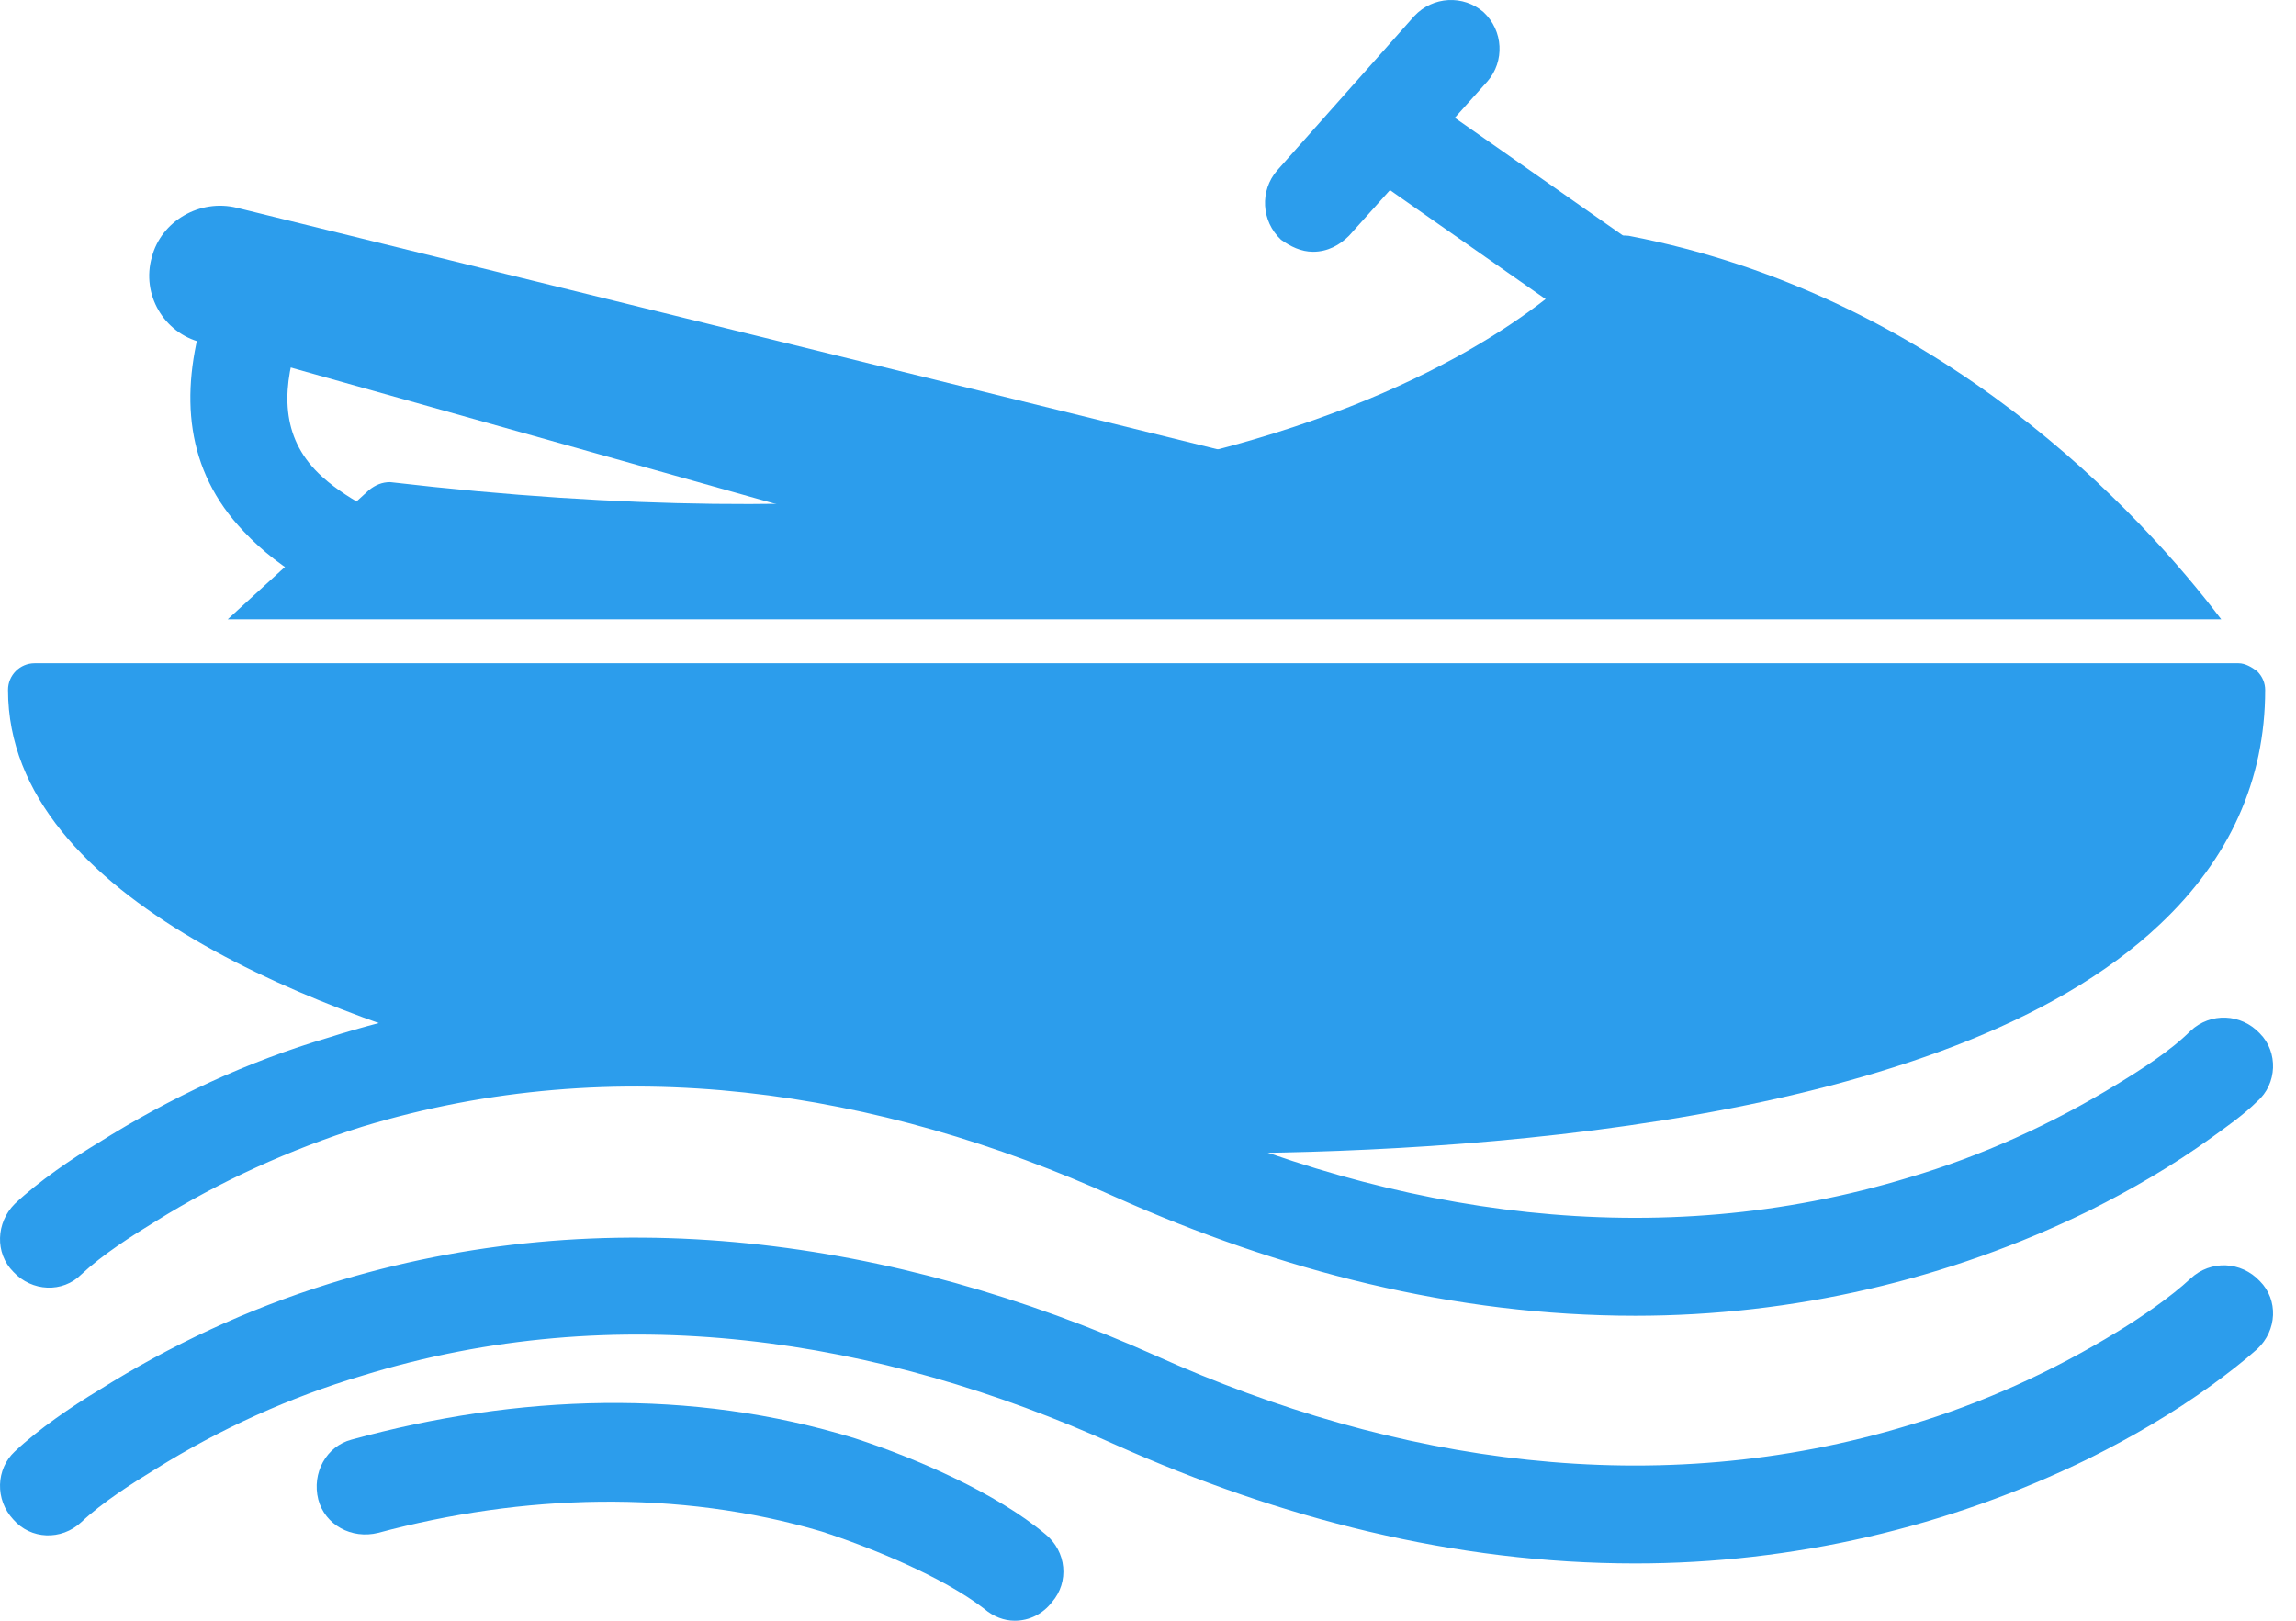
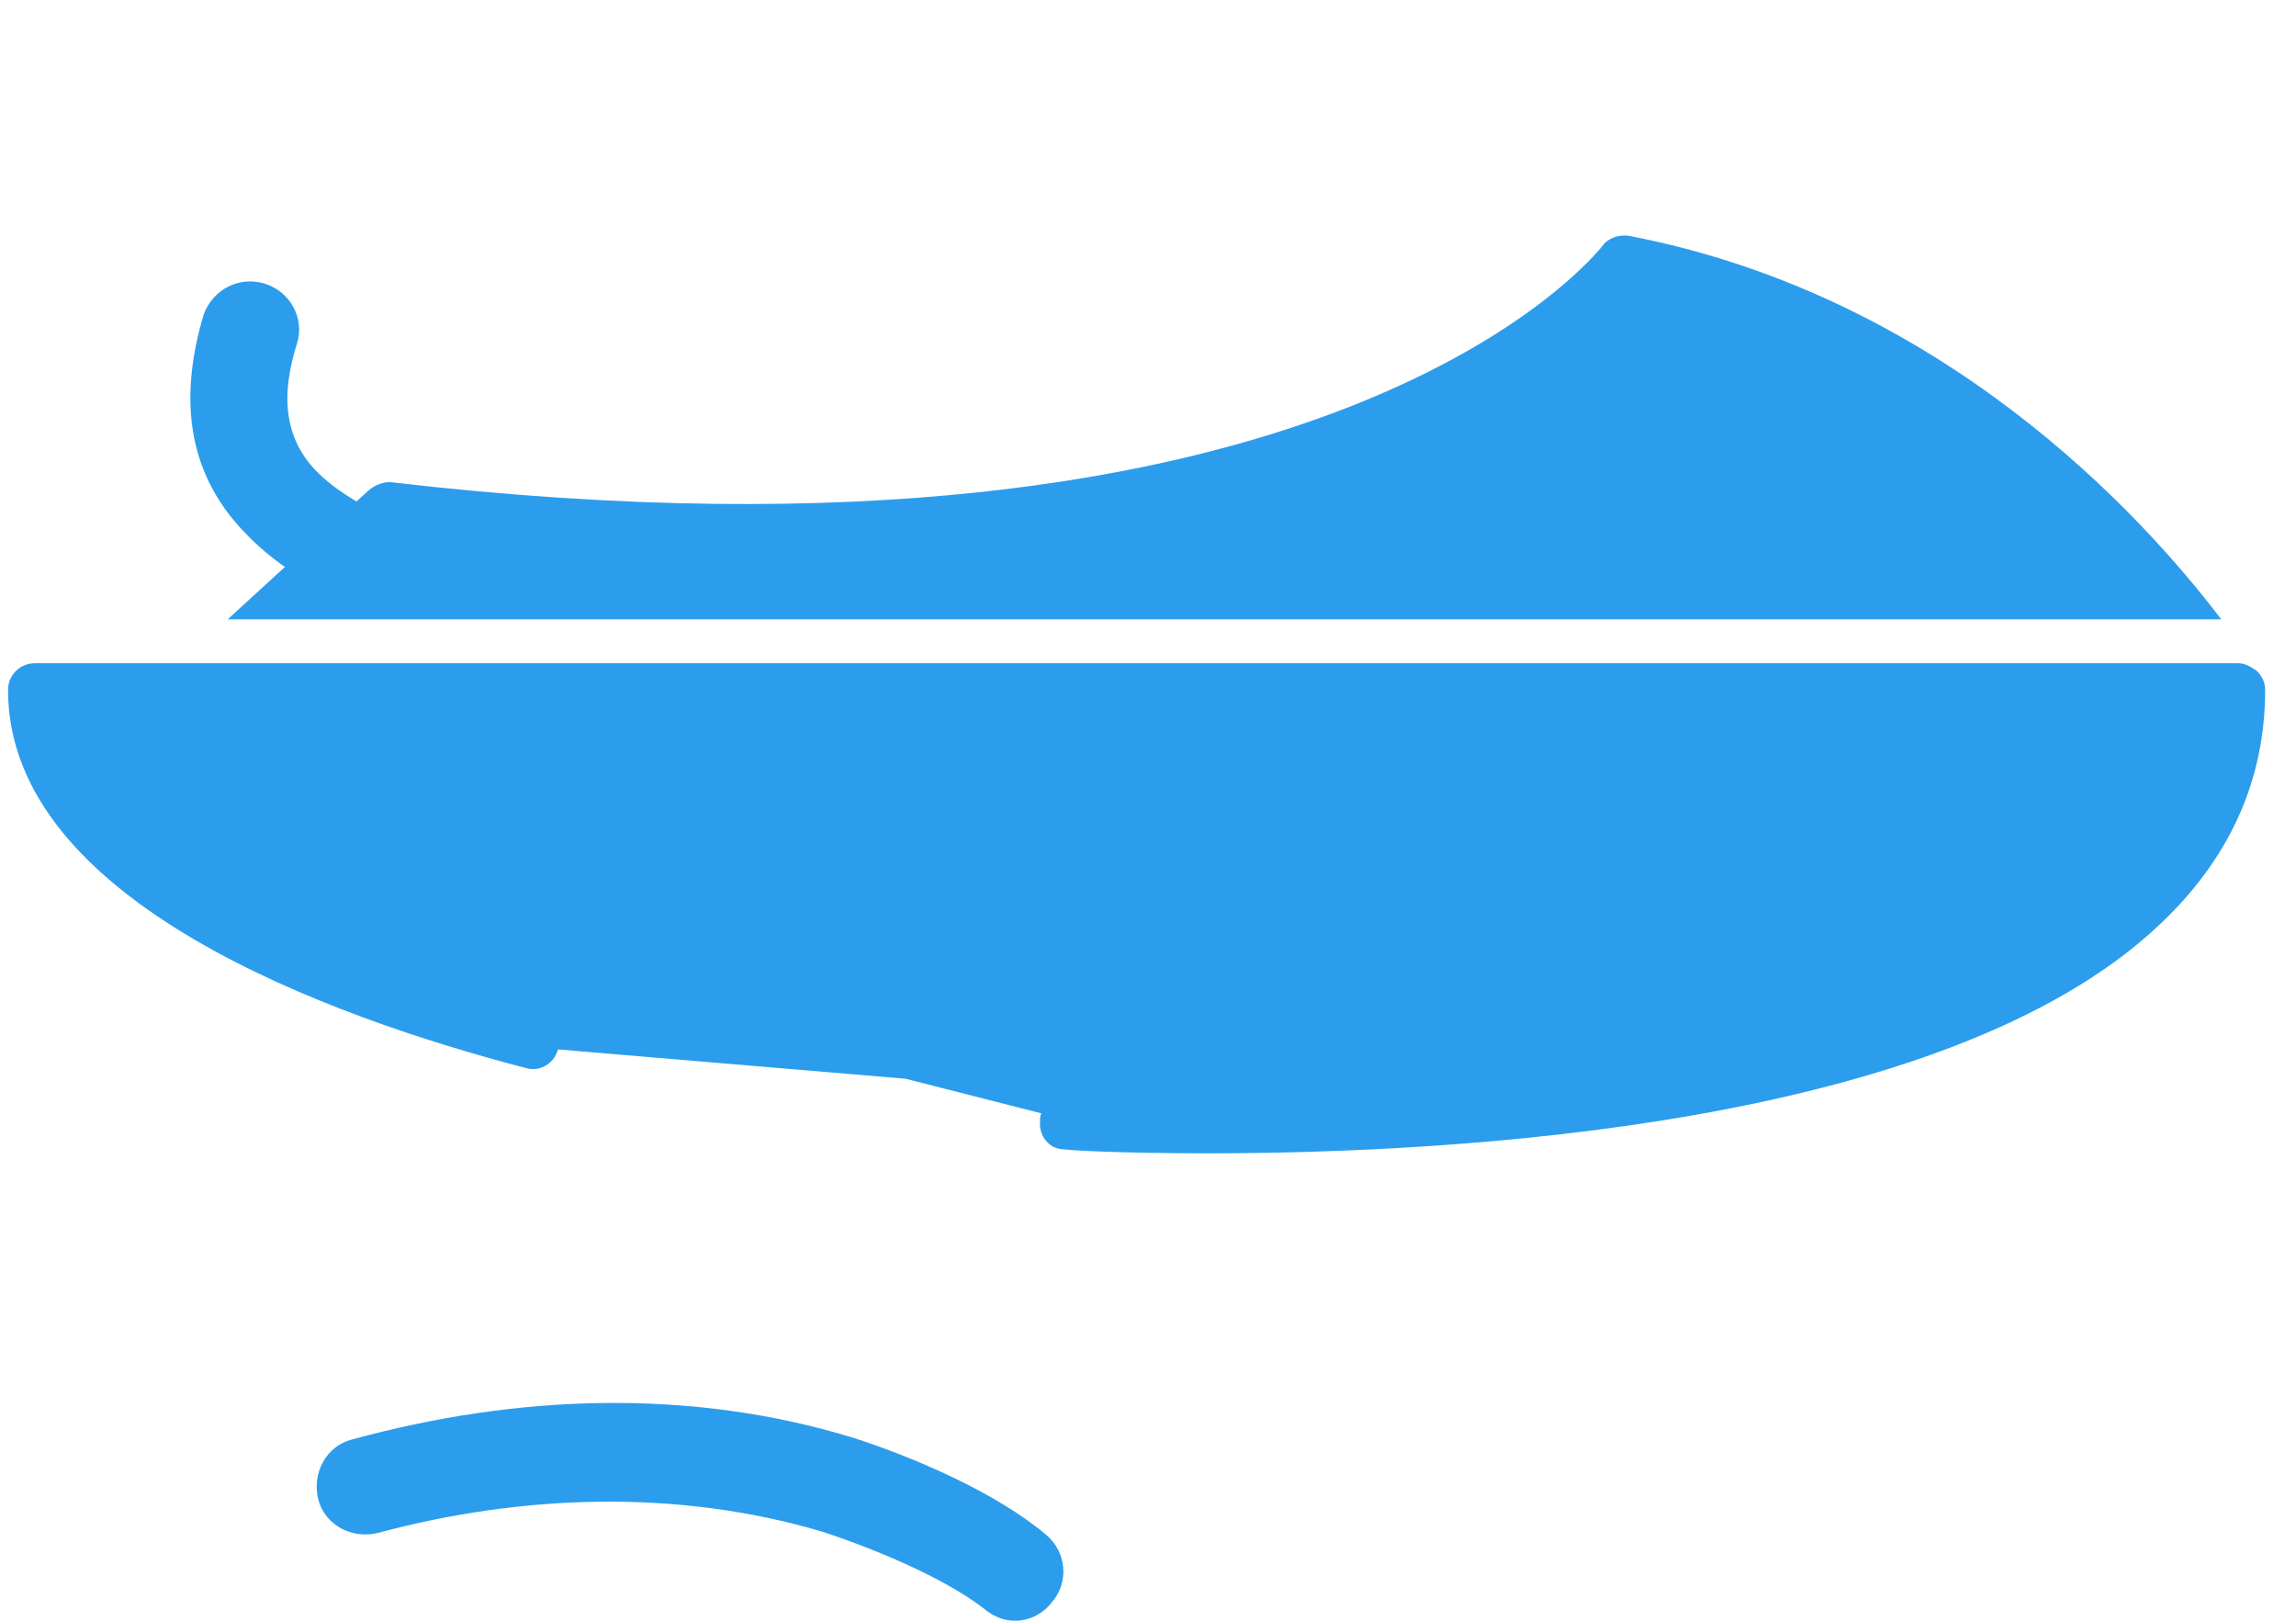
<svg xmlns="http://www.w3.org/2000/svg" width="51" height="36" viewBox="0 0 51 36" fill="none">
  <path fill-rule="evenodd" clip-rule="evenodd" d="M26.829 25.618C25.025 25.618 23.812 25.558 23.634 25.529C23.309 25.529 23.072 25.233 23.102 24.908C23.102 24.849 23.102 24.789 23.131 24.73L20.114 23.961L12.394 23.31C12.305 23.636 11.98 23.813 11.684 23.724C7.366 22.6 0.178 20.027 0.178 15.324C0.178 14.998 0.444 14.732 0.769 14.732H49.724C49.872 14.732 50.02 14.821 50.138 14.91C50.256 15.028 50.315 15.176 50.315 15.324C50.315 17.335 49.517 19.081 47.978 20.53C43.246 25.026 32.301 25.618 26.829 25.618ZM5.058 13.756L8.194 10.887C8.342 10.769 8.49 10.709 8.667 10.709C29.669 13.165 35.525 5.533 35.585 5.474C35.703 5.296 35.94 5.208 36.176 5.237C43.127 6.568 47.564 11.419 49.339 13.756H5.058Z" fill="#2C9DEC" />
  <path fill-rule="evenodd" clip-rule="evenodd" d="M8.46 13.697C8.223 13.697 8.016 13.608 7.839 13.49C7.572 13.283 7.158 13.105 6.863 12.928C6.33 12.632 5.827 12.248 5.413 11.804C4.112 10.443 3.993 8.757 4.526 6.982C4.733 6.42 5.324 6.125 5.886 6.302C6.448 6.48 6.774 7.071 6.596 7.633C6.241 8.757 6.271 9.793 7.158 10.591C7.484 10.887 7.839 11.094 8.194 11.301C8.489 11.419 8.844 11.567 9.081 11.745C9.584 12.1 9.673 12.78 9.347 13.253C9.14 13.52 8.815 13.697 8.46 13.697Z" fill="#2C9DEC" />
-   <path fill-rule="evenodd" clip-rule="evenodd" d="M20.914 12.218C20.855 12.218 20.796 12.218 20.766 12.188L4.468 7.604C3.639 7.397 3.136 6.539 3.373 5.71C3.58 4.912 4.438 4.409 5.266 4.616L27.244 10.029C27.54 10.088 27.747 10.414 27.658 10.739C27.569 11.035 27.273 11.242 26.948 11.153L26.002 10.916L21.505 11.626C21.505 11.686 21.505 11.745 21.476 11.804C21.417 12.04 21.18 12.218 20.914 12.218ZM35.408 7.397L30.084 3.669C29.581 3.344 29.462 2.664 29.817 2.19C30.172 1.688 30.823 1.569 31.326 1.924L36.65 5.651C37.123 5.977 37.242 6.657 36.916 7.13C36.561 7.633 35.881 7.751 35.408 7.397Z" fill="#2C9DEC" />
-   <path fill-rule="evenodd" clip-rule="evenodd" d="M29.166 5.592C28.9 5.592 28.663 5.474 28.456 5.326C28.012 4.912 27.983 4.231 28.367 3.788L31.414 0.357C31.828 -0.087 32.508 -0.117 32.952 0.268C33.396 0.682 33.425 1.362 33.041 1.806L29.965 5.237C29.758 5.444 29.491 5.592 29.166 5.592ZM36.324 29.226C32.301 29.226 28.426 28.221 24.788 26.594C19.493 24.198 13.696 23.31 8.046 25.026C6.449 25.529 4.881 26.239 3.461 27.126C2.929 27.451 2.278 27.866 1.805 28.309C1.391 28.723 0.71 28.694 0.296 28.25C-0.118 27.836 -0.088 27.156 0.326 26.742C0.858 26.239 1.598 25.736 2.189 25.381C3.787 24.375 5.502 23.577 7.307 23.044C13.459 21.092 19.848 22.009 25.675 24.612C31 27.008 36.797 27.866 42.418 26.15C44.015 25.677 45.583 24.967 47.032 24.079C47.565 23.754 48.215 23.34 48.659 22.896C49.103 22.482 49.783 22.512 50.197 22.955C50.611 23.369 50.582 24.079 50.138 24.464C49.842 24.76 49.458 25.026 49.132 25.263C48.274 25.884 47.357 26.416 46.411 26.89C43.275 28.428 39.815 29.226 36.324 29.226ZM36.324 34.728C32.301 34.728 28.426 33.722 24.788 32.096C19.493 29.7 13.696 28.812 8.046 30.557C6.449 31.031 4.881 31.741 3.461 32.628C2.929 32.953 2.278 33.367 1.805 33.811C1.361 34.225 0.681 34.196 0.296 33.752C-0.118 33.308 -0.088 32.628 0.326 32.243C0.858 31.741 1.598 31.238 2.189 30.883C3.787 29.877 5.502 29.078 7.307 28.516C13.459 26.594 19.848 27.511 25.675 30.114C31 32.51 36.797 33.367 42.418 31.652C44.015 31.178 45.583 30.469 47.032 29.581C47.565 29.256 48.215 28.812 48.659 28.398C49.103 27.984 49.783 28.014 50.197 28.457C50.611 28.871 50.582 29.552 50.138 29.966C49.842 30.232 49.458 30.528 49.132 30.764C48.274 31.386 47.357 31.918 46.411 32.391C43.275 33.929 39.815 34.728 36.324 34.728Z" fill="#2C9DEC" />
  <path fill-rule="evenodd" clip-rule="evenodd" d="M22.54 36C22.303 36 22.067 35.911 21.86 35.734C20.943 35.024 19.345 34.373 18.251 34.018C15.056 33.072 11.595 33.19 8.401 34.048C7.809 34.196 7.218 33.87 7.07 33.308C6.922 32.717 7.247 32.125 7.809 31.977C11.477 30.971 15.352 30.824 18.99 31.948C20.351 32.391 22.126 33.16 23.22 34.077C23.694 34.462 23.753 35.142 23.368 35.586C23.161 35.852 22.865 36 22.54 36Z" fill="#2C9DEC" />
</svg>